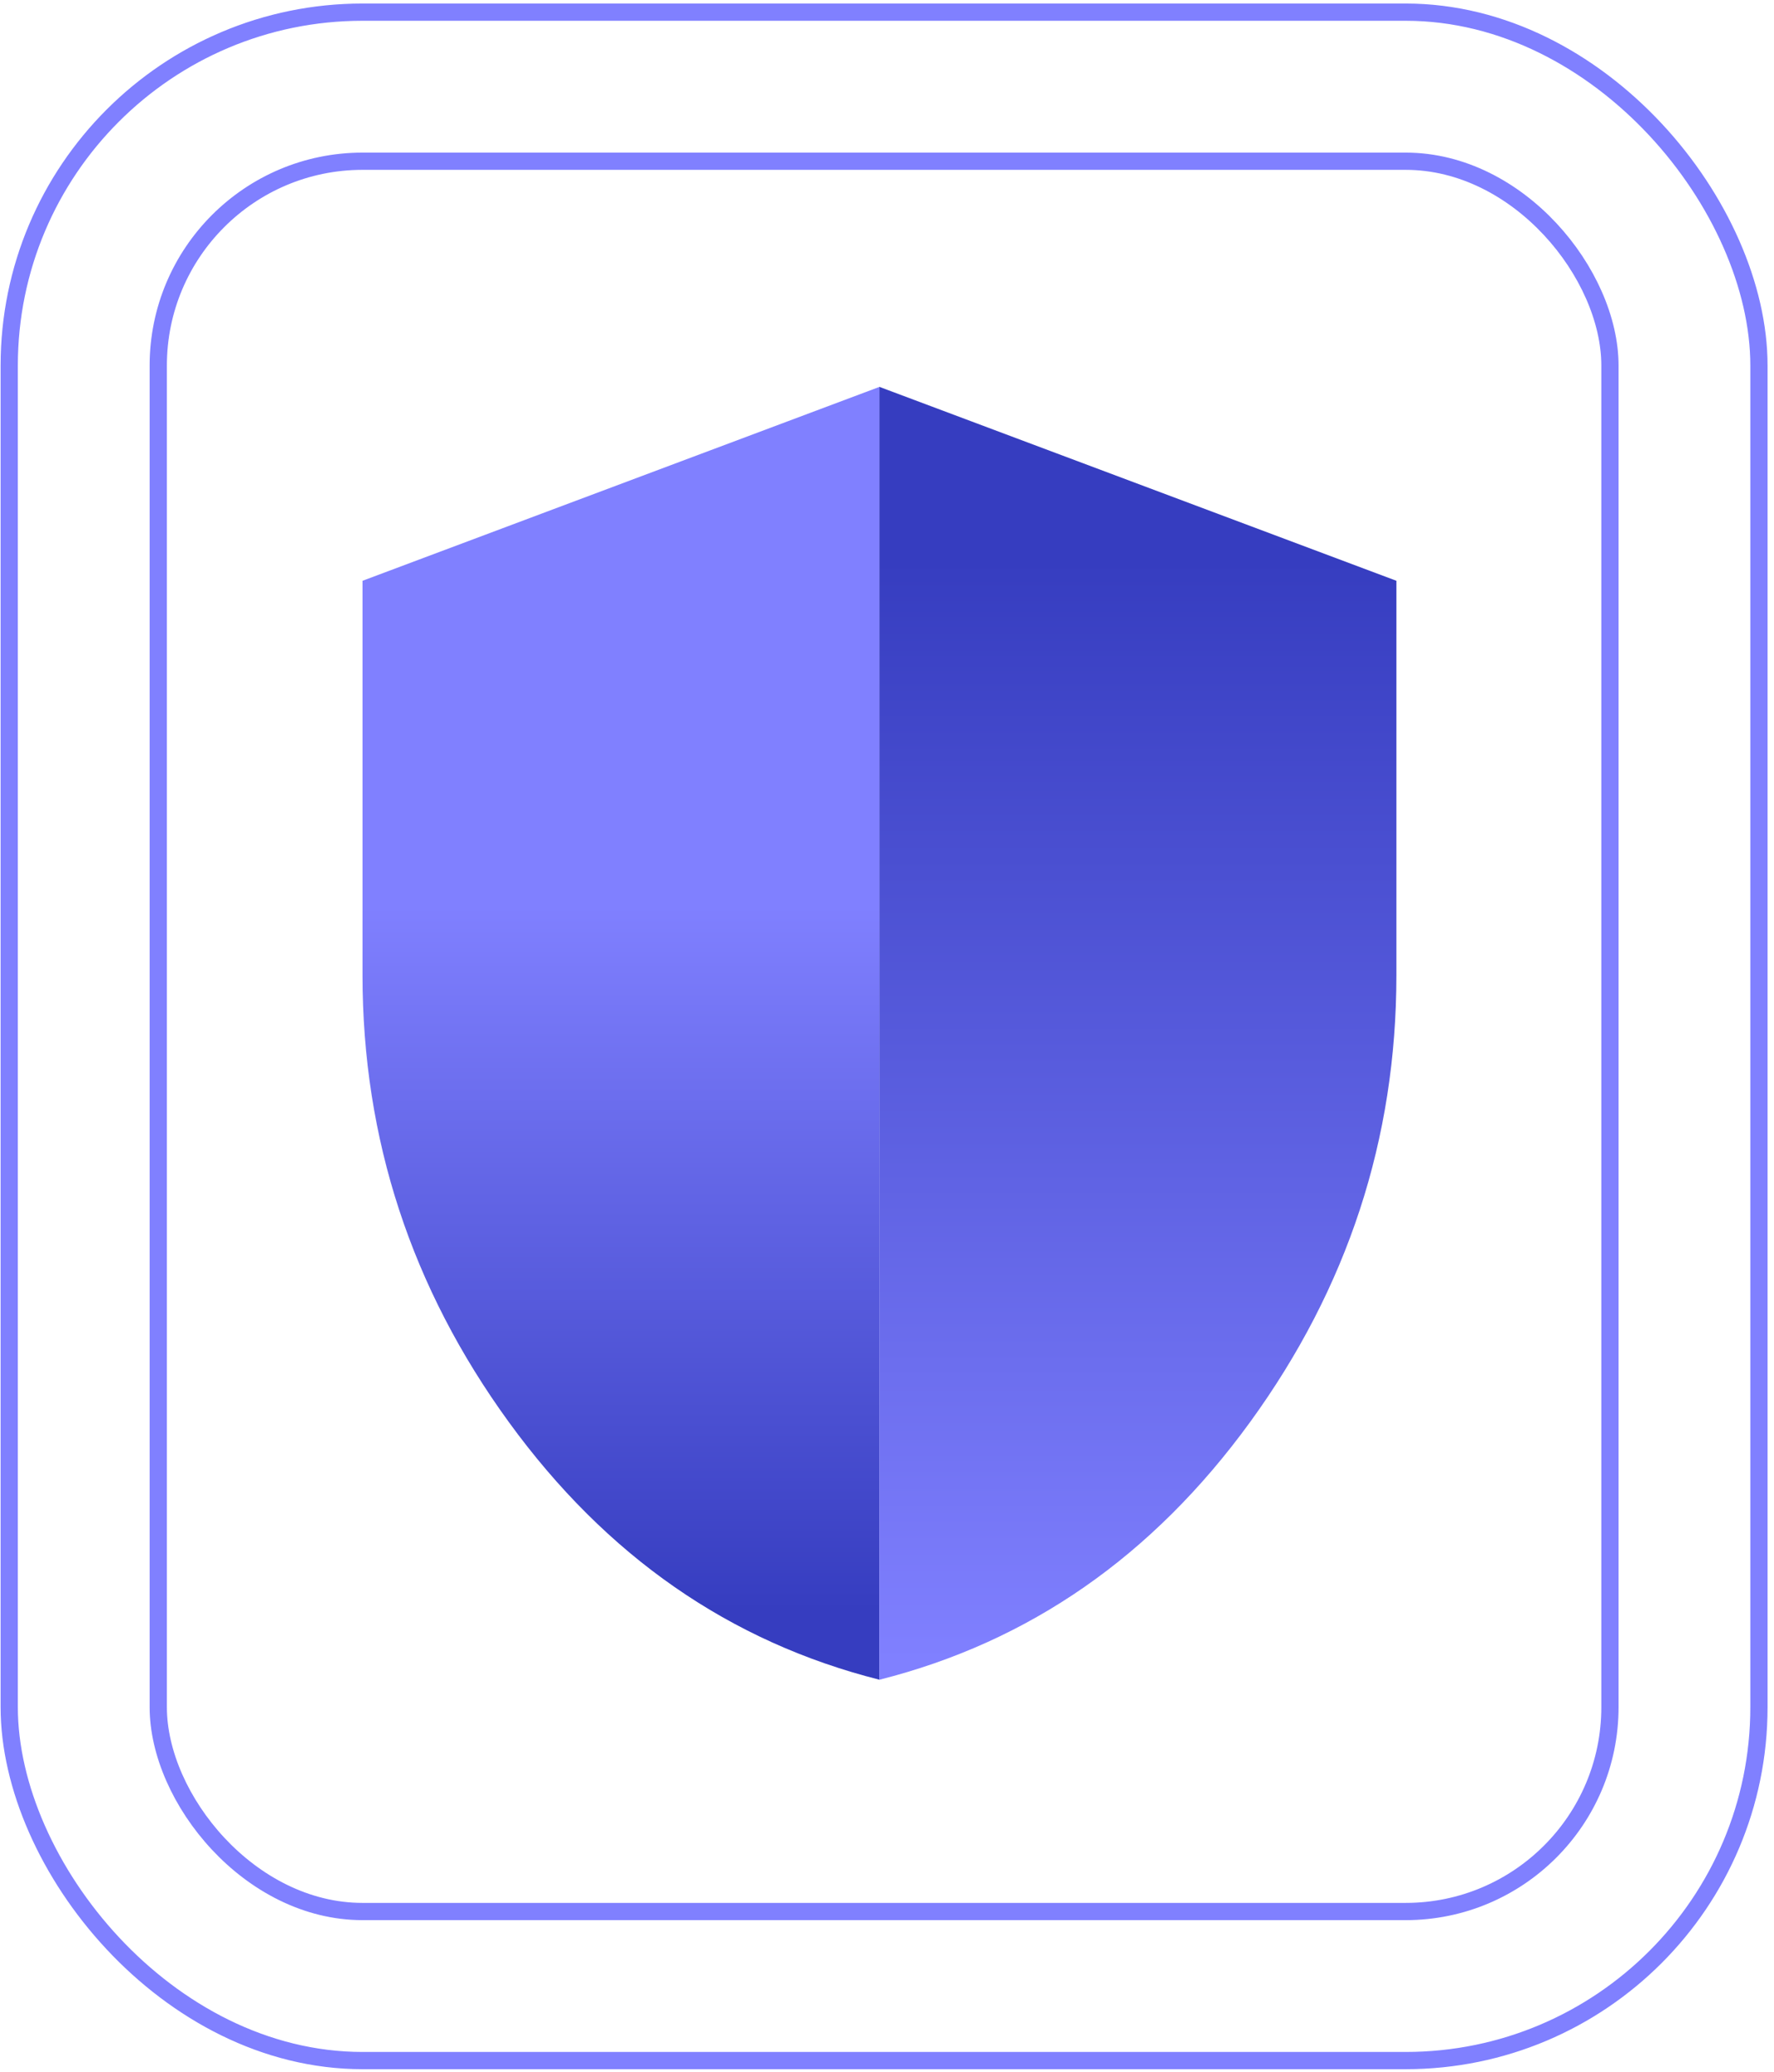
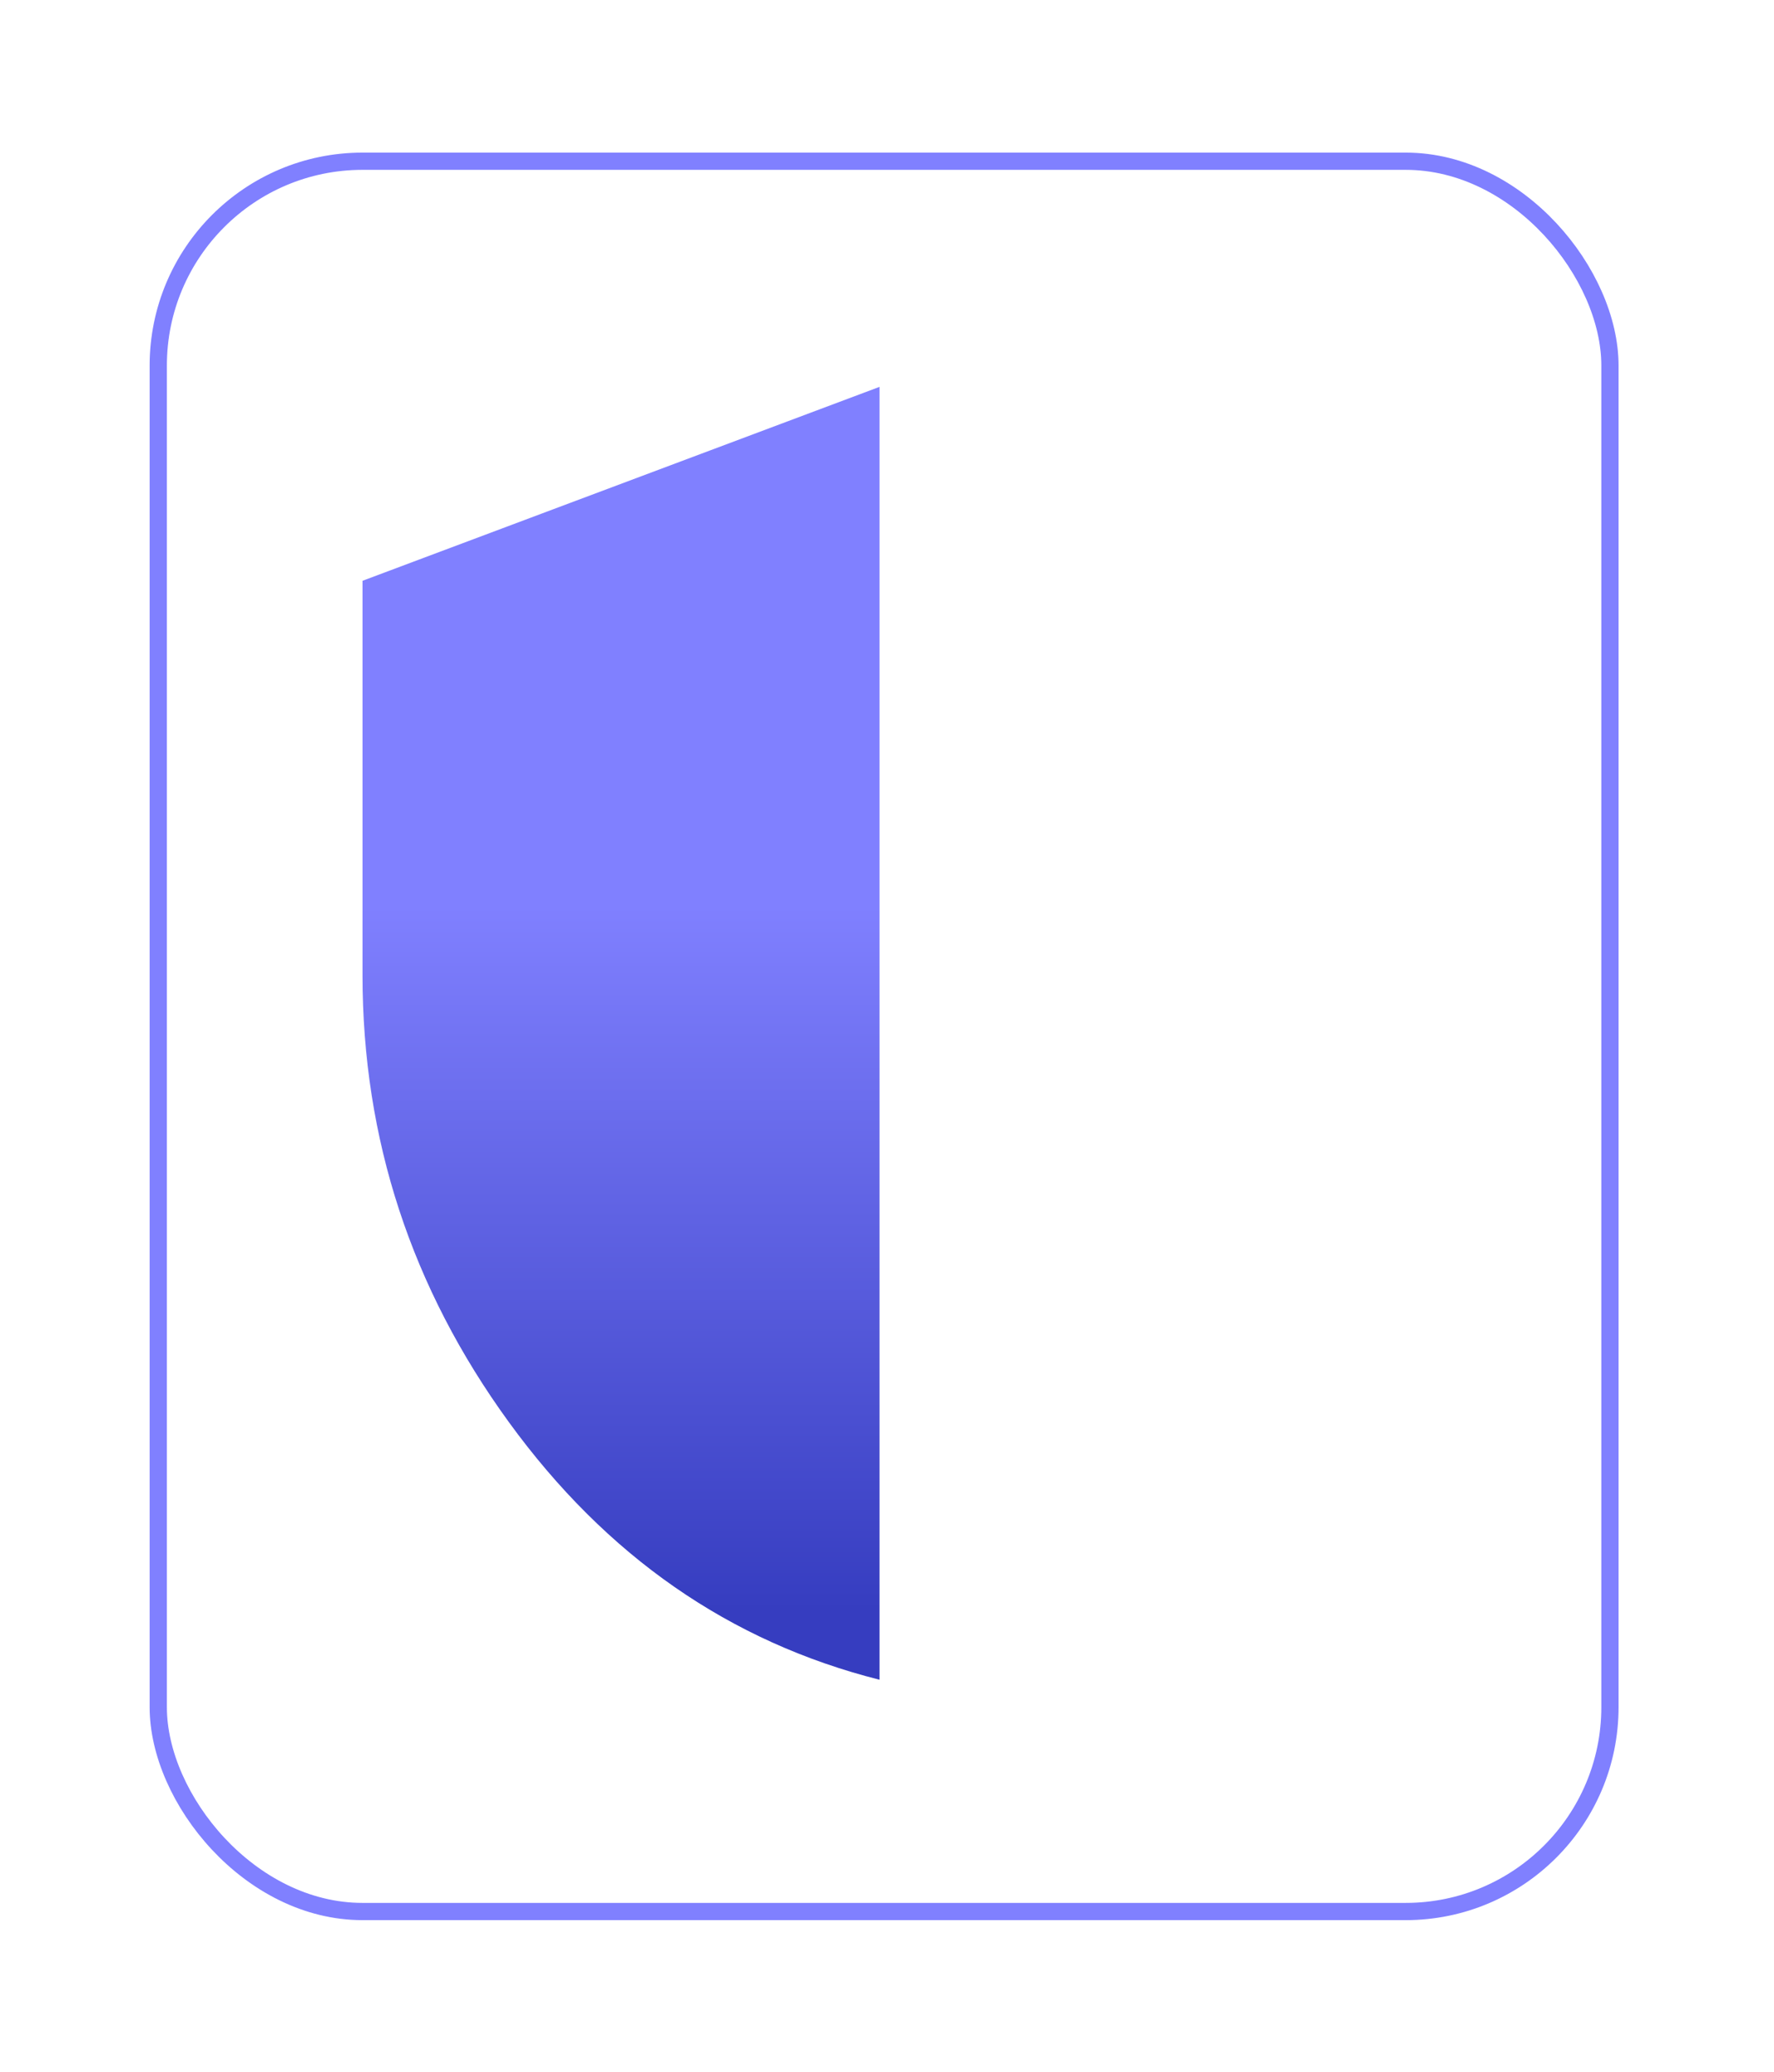
<svg xmlns="http://www.w3.org/2000/svg" width="179" height="209" viewBox="0 0 179 209" fill="none">
-   <rect x="0.931" y="1.226" width="176.55" height="206.622" rx="35.648" stroke="#8080FF" stroke-width="1.739" />
  <rect x="15.969" y="16.263" width="146.477" height="176.55" rx="20.611" stroke="#8080FF" stroke-width="1.739" />
  <path d="M88.748 39.022V169.434C73.636 165.623 61.171 156.969 51.334 143.434C41.498 129.899 36.579 114.881 36.579 98.362V58.583L88.748 39.022Z" fill="url(#paint0_linear_1555_123)" />
-   <path d="M140.899 58.583V98.362C140.899 114.881 135.98 129.899 126.144 143.434C116.307 156.969 103.842 165.623 88.731 169.434V39.022L140.899 58.583Z" fill="url(#paint1_linear_1555_123)" />
  <defs>
    <linearGradient id="paint0_linear_1555_123" x1="62.654" y1="91.303" x2="62.654" y2="162.357" gradientUnits="userSpaceOnUse">
      <stop stop-color="#8080FF" />
      <stop offset="1" stop-color="#363DC0" />
    </linearGradient>
    <linearGradient id="paint1_linear_1555_123" x1="114.824" y1="167.594" x2="114.824" y2="56.499" gradientUnits="userSpaceOnUse">
      <stop stop-color="#8080FF" />
      <stop offset="1" stop-color="#363DC0" />
    </linearGradient>
  </defs>
</svg>